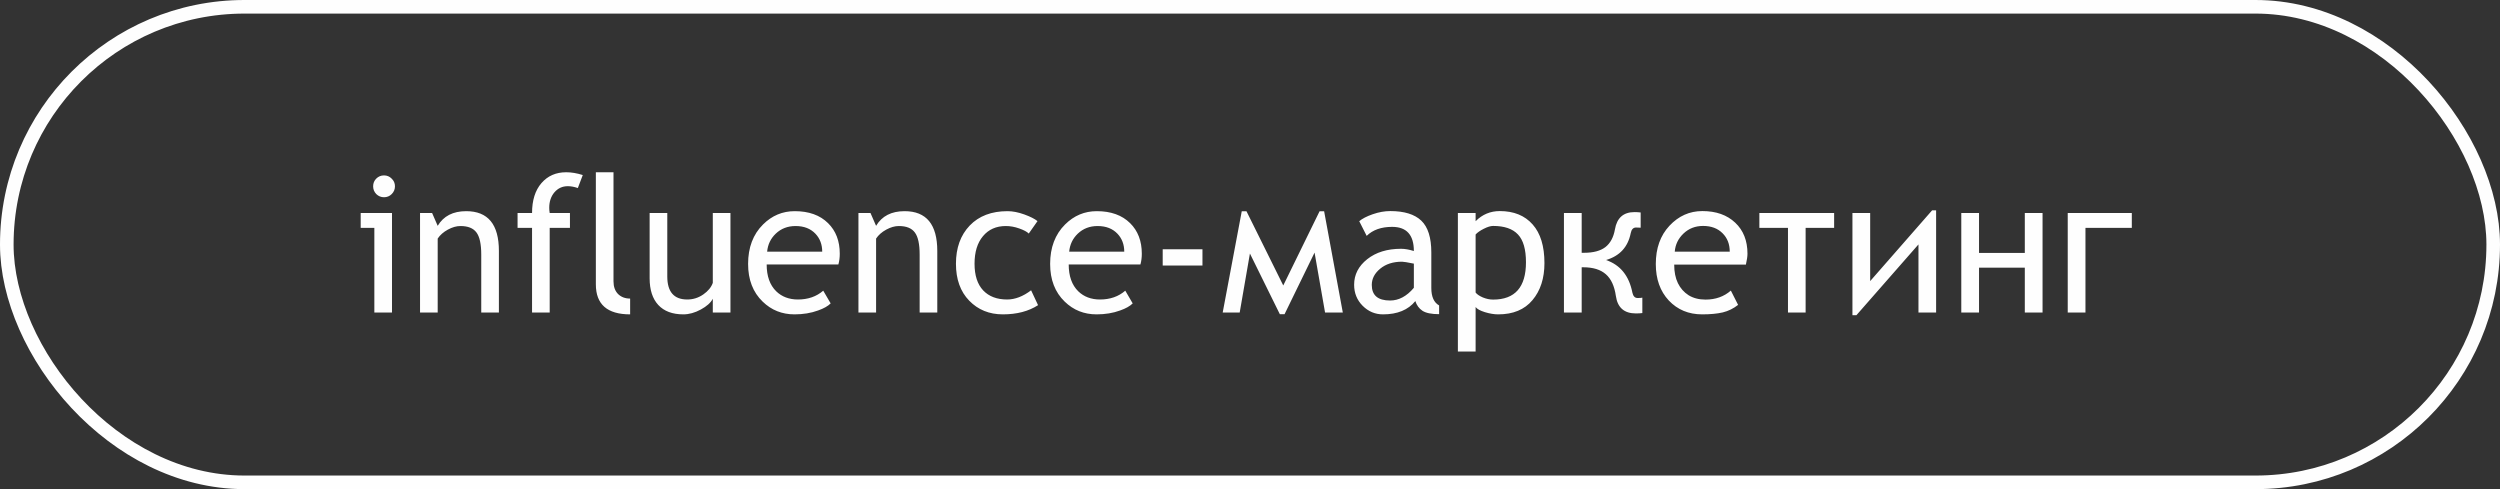
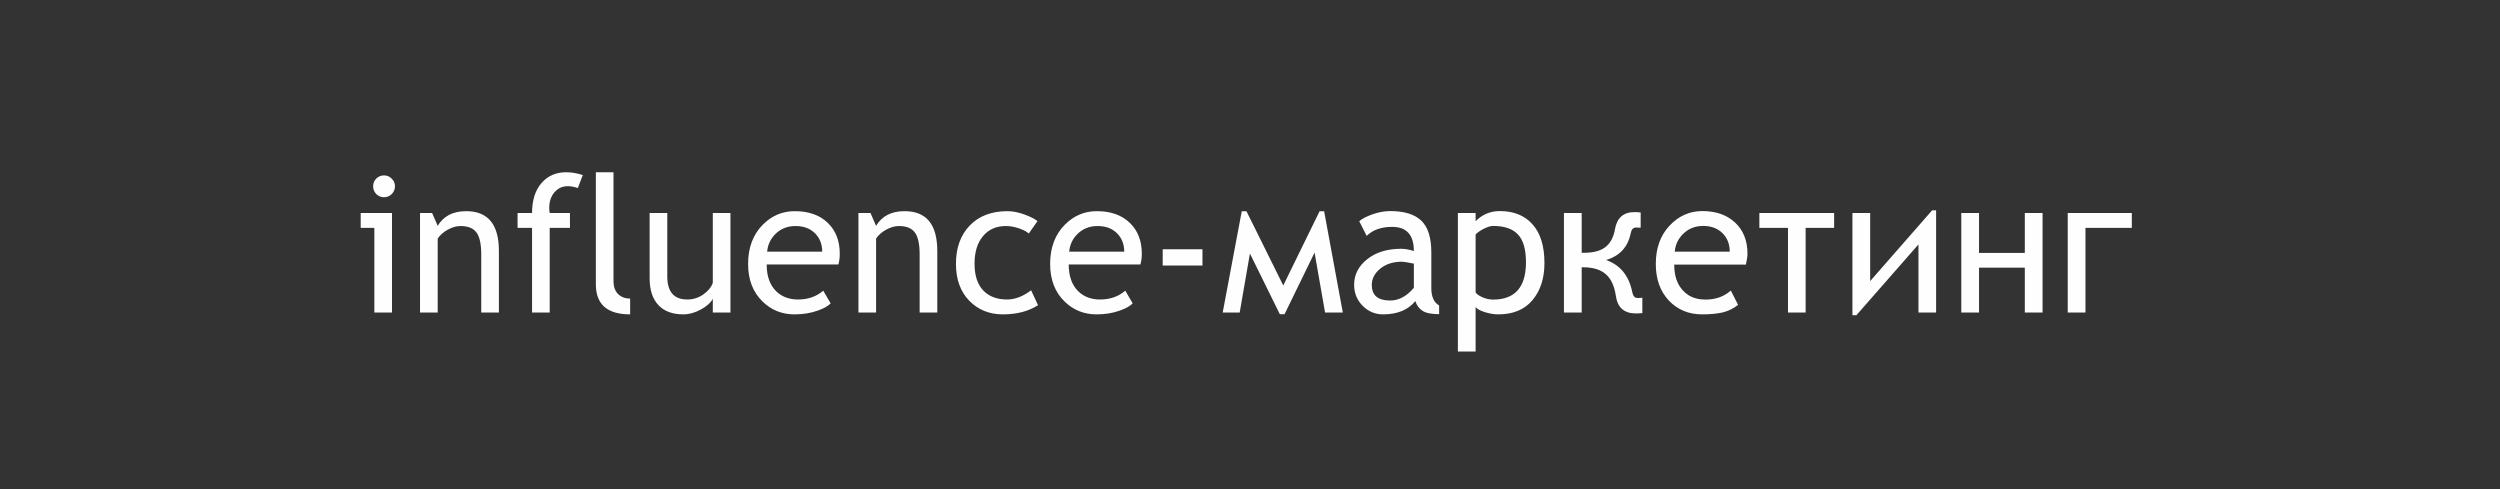
<svg xmlns="http://www.w3.org/2000/svg" width="184" height="36" viewBox="0 0 184 36" fill="none">
  <rect x="0" y="0" width="184" height="36" fill="#333333" stroke="none" />
  <path d="M28.263 12.91C28.486 12.91 28.675 12.99 28.83 13.149C28.99 13.304 29.069 13.491 29.069 13.71C29.069 13.933 28.99 14.125 28.83 14.284C28.675 14.439 28.486 14.517 28.263 14.517C28.044 14.517 27.855 14.439 27.695 14.284C27.54 14.125 27.463 13.933 27.463 13.71C27.463 13.487 27.54 13.297 27.695 13.143C27.85 12.988 28.039 12.91 28.263 12.91ZM27.552 23V16.773H26.547V15.679H28.851V23H27.552ZM35.42 23V18.741C35.42 17.962 35.301 17.417 35.065 17.107C34.832 16.793 34.44 16.636 33.889 16.636C33.592 16.636 33.283 16.725 32.959 16.902C32.635 17.08 32.387 17.299 32.214 17.559V23H30.915V15.679H31.804L32.214 16.622C32.642 15.902 33.342 15.542 34.312 15.542C35.917 15.542 36.719 16.517 36.719 18.468V23H35.42ZM42.529 13.84C42.265 13.749 42.019 13.703 41.791 13.703C41.395 13.703 41.066 13.854 40.807 14.154C40.551 14.455 40.424 14.836 40.424 15.296C40.424 15.419 40.435 15.546 40.458 15.679H41.948V16.773H40.458V23H39.159V16.773H38.093V15.679H39.159C39.159 14.745 39.389 14.011 39.85 13.477C40.31 12.944 40.918 12.678 41.675 12.678C42.053 12.678 42.459 12.746 42.892 12.883L42.529 13.84ZM43.855 20.929V12.678H45.154V20.71C45.154 21.102 45.266 21.412 45.489 21.64C45.717 21.863 46.013 21.975 46.378 21.975V23.137C44.696 23.137 43.855 22.401 43.855 20.929ZM49.112 15.679V20.348C49.112 21.478 49.602 22.043 50.582 22.043C51.01 22.043 51.402 21.92 51.758 21.674C52.113 21.428 52.348 21.143 52.462 20.819V15.679H53.761V23H52.462V21.988C52.316 22.275 52.022 22.54 51.58 22.781C51.143 23.018 50.714 23.137 50.295 23.137C49.493 23.137 48.878 22.907 48.449 22.446C48.025 21.986 47.813 21.332 47.813 20.484V15.679H49.112ZM61.704 19.466H56.427C56.427 20.323 56.661 20.981 57.131 21.441C57.546 21.842 58.079 22.043 58.73 22.043C59.473 22.043 60.093 21.826 60.59 21.394L61.137 22.33C60.936 22.531 60.629 22.704 60.214 22.85C59.694 23.041 59.116 23.137 58.477 23.137C57.557 23.137 56.775 22.825 56.133 22.2C55.417 21.512 55.06 20.587 55.06 19.425C55.06 18.217 55.426 17.249 56.16 16.52C56.816 15.868 57.593 15.542 58.491 15.542C59.535 15.542 60.353 15.836 60.945 16.424C61.52 16.989 61.807 17.739 61.807 18.673C61.807 18.96 61.773 19.224 61.704 19.466ZM58.553 16.636C57.974 16.636 57.489 16.823 57.097 17.196C56.723 17.552 56.511 17.994 56.461 18.523H60.515C60.515 17.998 60.351 17.561 60.023 17.21C59.662 16.827 59.172 16.636 58.553 16.636ZM67.686 23V18.741C67.686 17.962 67.567 17.417 67.33 17.107C67.098 16.793 66.706 16.636 66.154 16.636C65.858 16.636 65.548 16.725 65.225 16.902C64.901 17.08 64.653 17.299 64.48 17.559V23H63.181V15.679H64.069L64.48 16.622C64.908 15.902 65.607 15.542 66.578 15.542C68.182 15.542 68.984 16.517 68.984 18.468V23H67.686ZM76.36 16.273L75.718 17.189C75.586 17.057 75.351 16.932 75.014 16.814C74.681 16.695 74.353 16.636 74.029 16.636C73.323 16.636 72.762 16.884 72.348 17.381C71.933 17.873 71.726 18.55 71.726 19.411C71.726 20.268 71.938 20.922 72.361 21.373C72.785 21.82 73.373 22.043 74.125 22.043C74.708 22.043 75.296 21.817 75.889 21.366L76.401 22.46C75.704 22.911 74.841 23.137 73.811 23.137C72.812 23.137 71.988 22.802 71.336 22.132C70.684 21.462 70.358 20.555 70.358 19.411C70.358 18.244 70.696 17.308 71.37 16.602C72.049 15.895 72.977 15.542 74.152 15.542C74.531 15.542 74.941 15.622 75.383 15.781C75.825 15.941 76.151 16.105 76.36 16.273ZM83.935 19.466H78.657C78.657 20.323 78.892 20.981 79.361 21.441C79.776 21.842 80.309 22.043 80.961 22.043C81.704 22.043 82.324 21.826 82.82 21.394L83.367 22.33C83.167 22.531 82.859 22.704 82.444 22.85C81.925 23.041 81.346 23.137 80.708 23.137C79.787 23.137 79.006 22.825 78.363 22.2C77.648 21.512 77.29 20.587 77.29 19.425C77.29 18.217 77.657 17.249 78.391 16.52C79.047 15.868 79.824 15.542 80.722 15.542C81.765 15.542 82.583 15.836 83.176 16.424C83.75 16.989 84.037 17.739 84.037 18.673C84.037 18.96 84.003 19.224 83.935 19.466ZM80.783 16.636C80.204 16.636 79.719 16.823 79.327 17.196C78.954 17.552 78.742 17.994 78.691 18.523H82.745C82.745 17.998 82.581 17.561 82.253 17.21C81.893 16.827 81.403 16.636 80.783 16.636ZM85.575 19.541V18.345H88.501V19.541H85.575ZM97.524 23L96.752 18.591L94.544 23.123H94.195L91.994 18.659L91.242 23H89.991L91.393 15.549H91.741L94.448 21.011L97.121 15.549H97.456L98.83 23H97.524ZM104.169 22.159C103.64 22.811 102.847 23.137 101.79 23.137C101.211 23.137 100.712 22.927 100.293 22.508C99.874 22.088 99.664 21.571 99.664 20.956C99.664 20.213 99.985 19.587 100.628 19.076C101.275 18.566 102.104 18.311 103.116 18.311C103.394 18.311 103.709 18.365 104.06 18.475C104.06 17.29 103.526 16.697 102.46 16.697C101.662 16.697 101.038 16.918 100.587 17.36L100.04 16.28C100.259 16.093 100.589 15.922 101.031 15.768C101.478 15.613 101.909 15.535 102.323 15.535C103.353 15.535 104.114 15.77 104.606 16.239C105.099 16.709 105.345 17.488 105.345 18.577V21.195C105.345 21.838 105.536 22.266 105.919 22.48V23.123C105.354 23.123 104.944 23.039 104.688 22.87C104.438 22.701 104.265 22.465 104.169 22.159ZM104.06 19.404C103.595 19.309 103.305 19.261 103.191 19.261C102.535 19.261 102 19.432 101.585 19.773C101.17 20.115 100.963 20.514 100.963 20.97C100.963 21.735 101.412 22.118 102.31 22.118C102.952 22.118 103.535 21.806 104.06 21.182V19.404ZM108.605 22.597V25.871H107.3V15.679H108.605V16.28C109.098 15.784 109.69 15.535 110.383 15.535C111.417 15.535 112.224 15.863 112.803 16.52C113.382 17.171 113.671 18.119 113.671 19.363C113.671 20.484 113.377 21.394 112.789 22.091C112.206 22.788 111.365 23.137 110.267 23.137C109.966 23.137 109.638 23.082 109.282 22.973C108.931 22.863 108.706 22.738 108.605 22.597ZM108.605 17.258V21.53C108.706 21.662 108.883 21.783 109.139 21.893C109.394 21.997 109.645 22.05 109.891 22.05C111.504 22.05 112.311 21.134 112.311 19.302C112.311 18.354 112.115 17.672 111.723 17.258C111.331 16.838 110.72 16.629 109.891 16.629C109.713 16.629 109.487 16.697 109.214 16.834C108.94 16.971 108.738 17.112 108.605 17.258ZM120.876 23.041C120.748 23.059 120.589 23.068 120.397 23.068C119.541 23.068 119.051 22.64 118.928 21.783C118.823 21.054 118.577 20.521 118.189 20.184C117.802 19.842 117.246 19.671 116.521 19.671H116.412V23H115.106V15.679H116.412V18.605H116.59C117.269 18.605 117.791 18.465 118.155 18.188C118.52 17.905 118.755 17.47 118.859 16.882C119.005 16.034 119.486 15.61 120.302 15.61C120.457 15.61 120.607 15.62 120.753 15.638V16.759C120.694 16.75 120.58 16.745 120.411 16.745C120.206 16.745 120.076 16.884 120.021 17.162C119.816 18.183 119.21 18.841 118.203 19.138C119.256 19.498 119.903 20.3 120.145 21.544C120.204 21.804 120.331 21.934 120.527 21.934C120.705 21.934 120.821 21.924 120.876 21.906V23.041ZM128.498 19.473H123.221C123.221 20.01 123.312 20.466 123.494 20.84C123.676 21.213 123.938 21.51 124.28 21.729C124.627 21.943 125.044 22.05 125.531 22.05C126.265 22.05 126.885 21.829 127.391 21.387L127.924 22.439C127.582 22.708 127.206 22.893 126.796 22.993C126.386 23.089 125.88 23.137 125.278 23.137C124.285 23.137 123.467 22.797 122.824 22.118C122.186 21.435 121.867 20.539 121.867 19.432C121.867 18.27 122.202 17.331 122.872 16.615C123.547 15.895 124.353 15.535 125.292 15.535C126.304 15.535 127.11 15.82 127.712 16.39C128.313 16.955 128.614 17.716 128.614 18.673C128.614 18.864 128.576 19.131 128.498 19.473ZM125.347 16.629C124.777 16.629 124.296 16.816 123.904 17.189C123.517 17.559 123.303 18.003 123.262 18.523H127.309C127.309 17.966 127.131 17.513 126.775 17.162C126.42 16.807 125.944 16.629 125.347 16.629ZM134.992 16.773H132.894V23H131.595V16.773H129.489V15.679H134.992V16.773ZM142.498 23H141.199V17.989L136.633 23.198H136.339V15.679H137.645V20.689L142.204 15.48H142.498V23ZM150.332 23H149.026V19.698H145.656V23H144.351V15.679H145.656V18.618H149.026V15.679H150.332V23ZM156.901 16.773H153.49V23H152.185V15.679H156.901V16.773Z" fill="#FEFEFE" />
-   <rect x="0.5" y="0.5" width="183" height="35" rx="17.5" stroke="#FEFEFE" />
</svg>